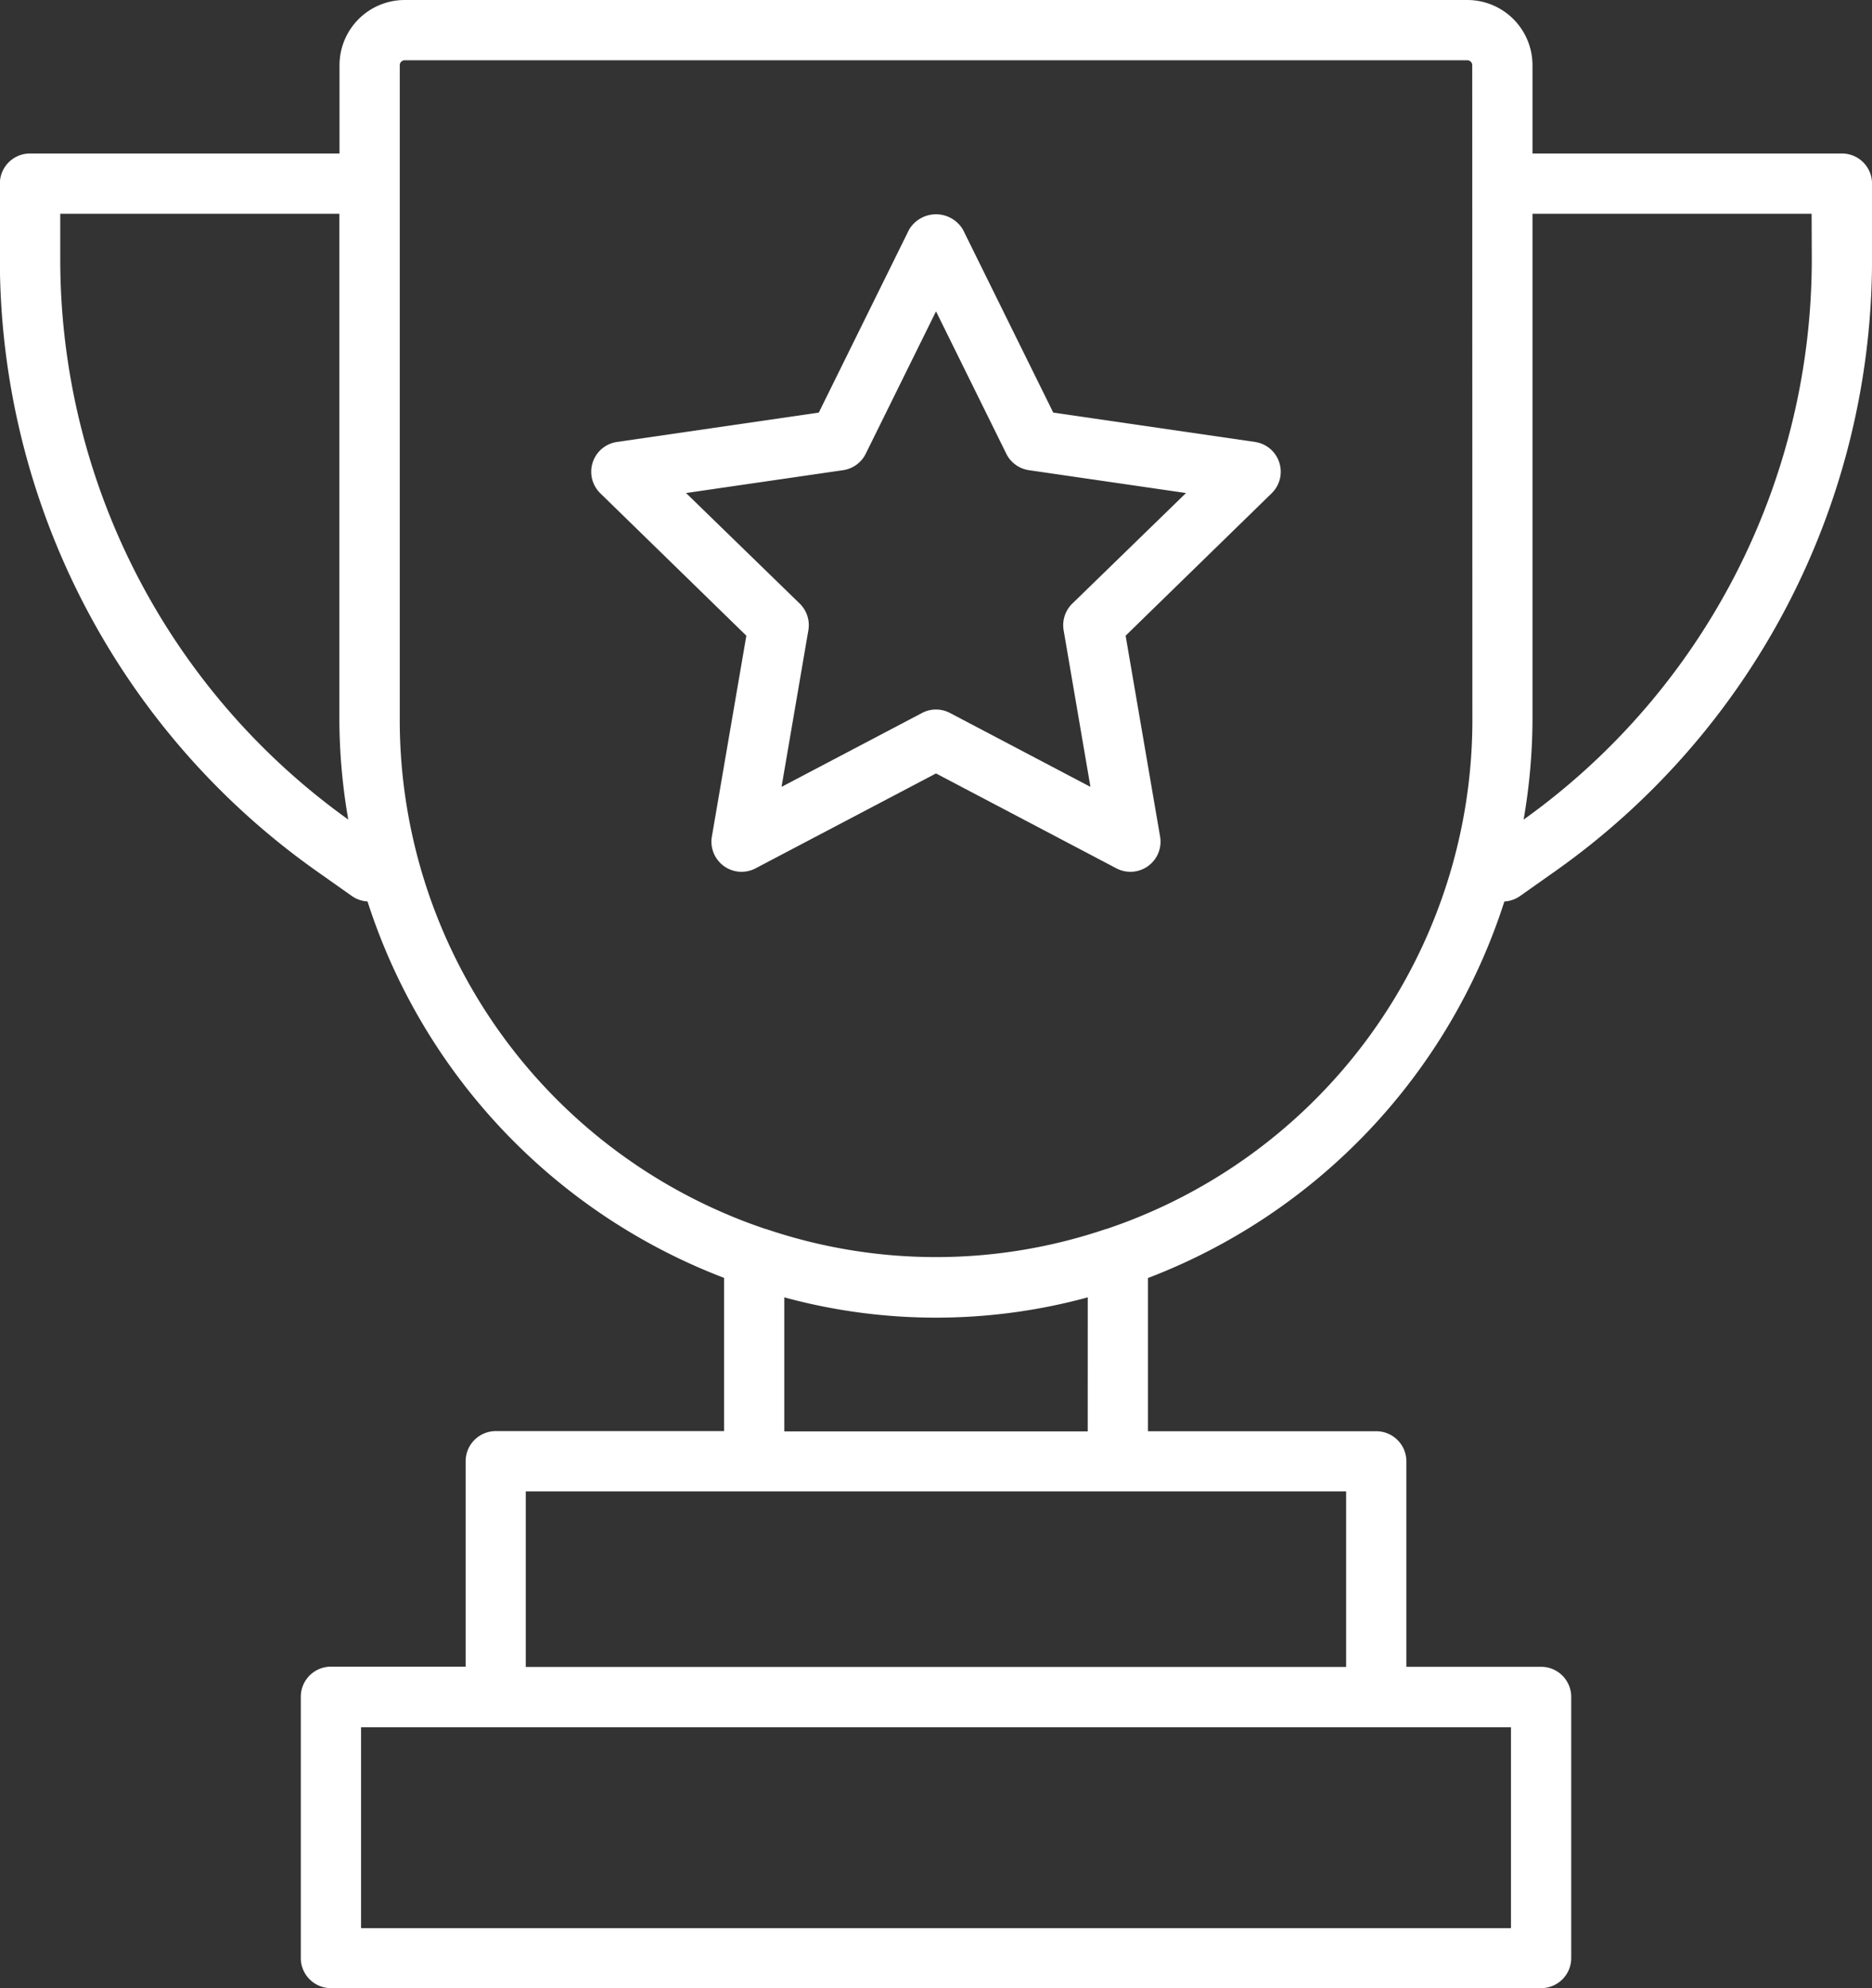
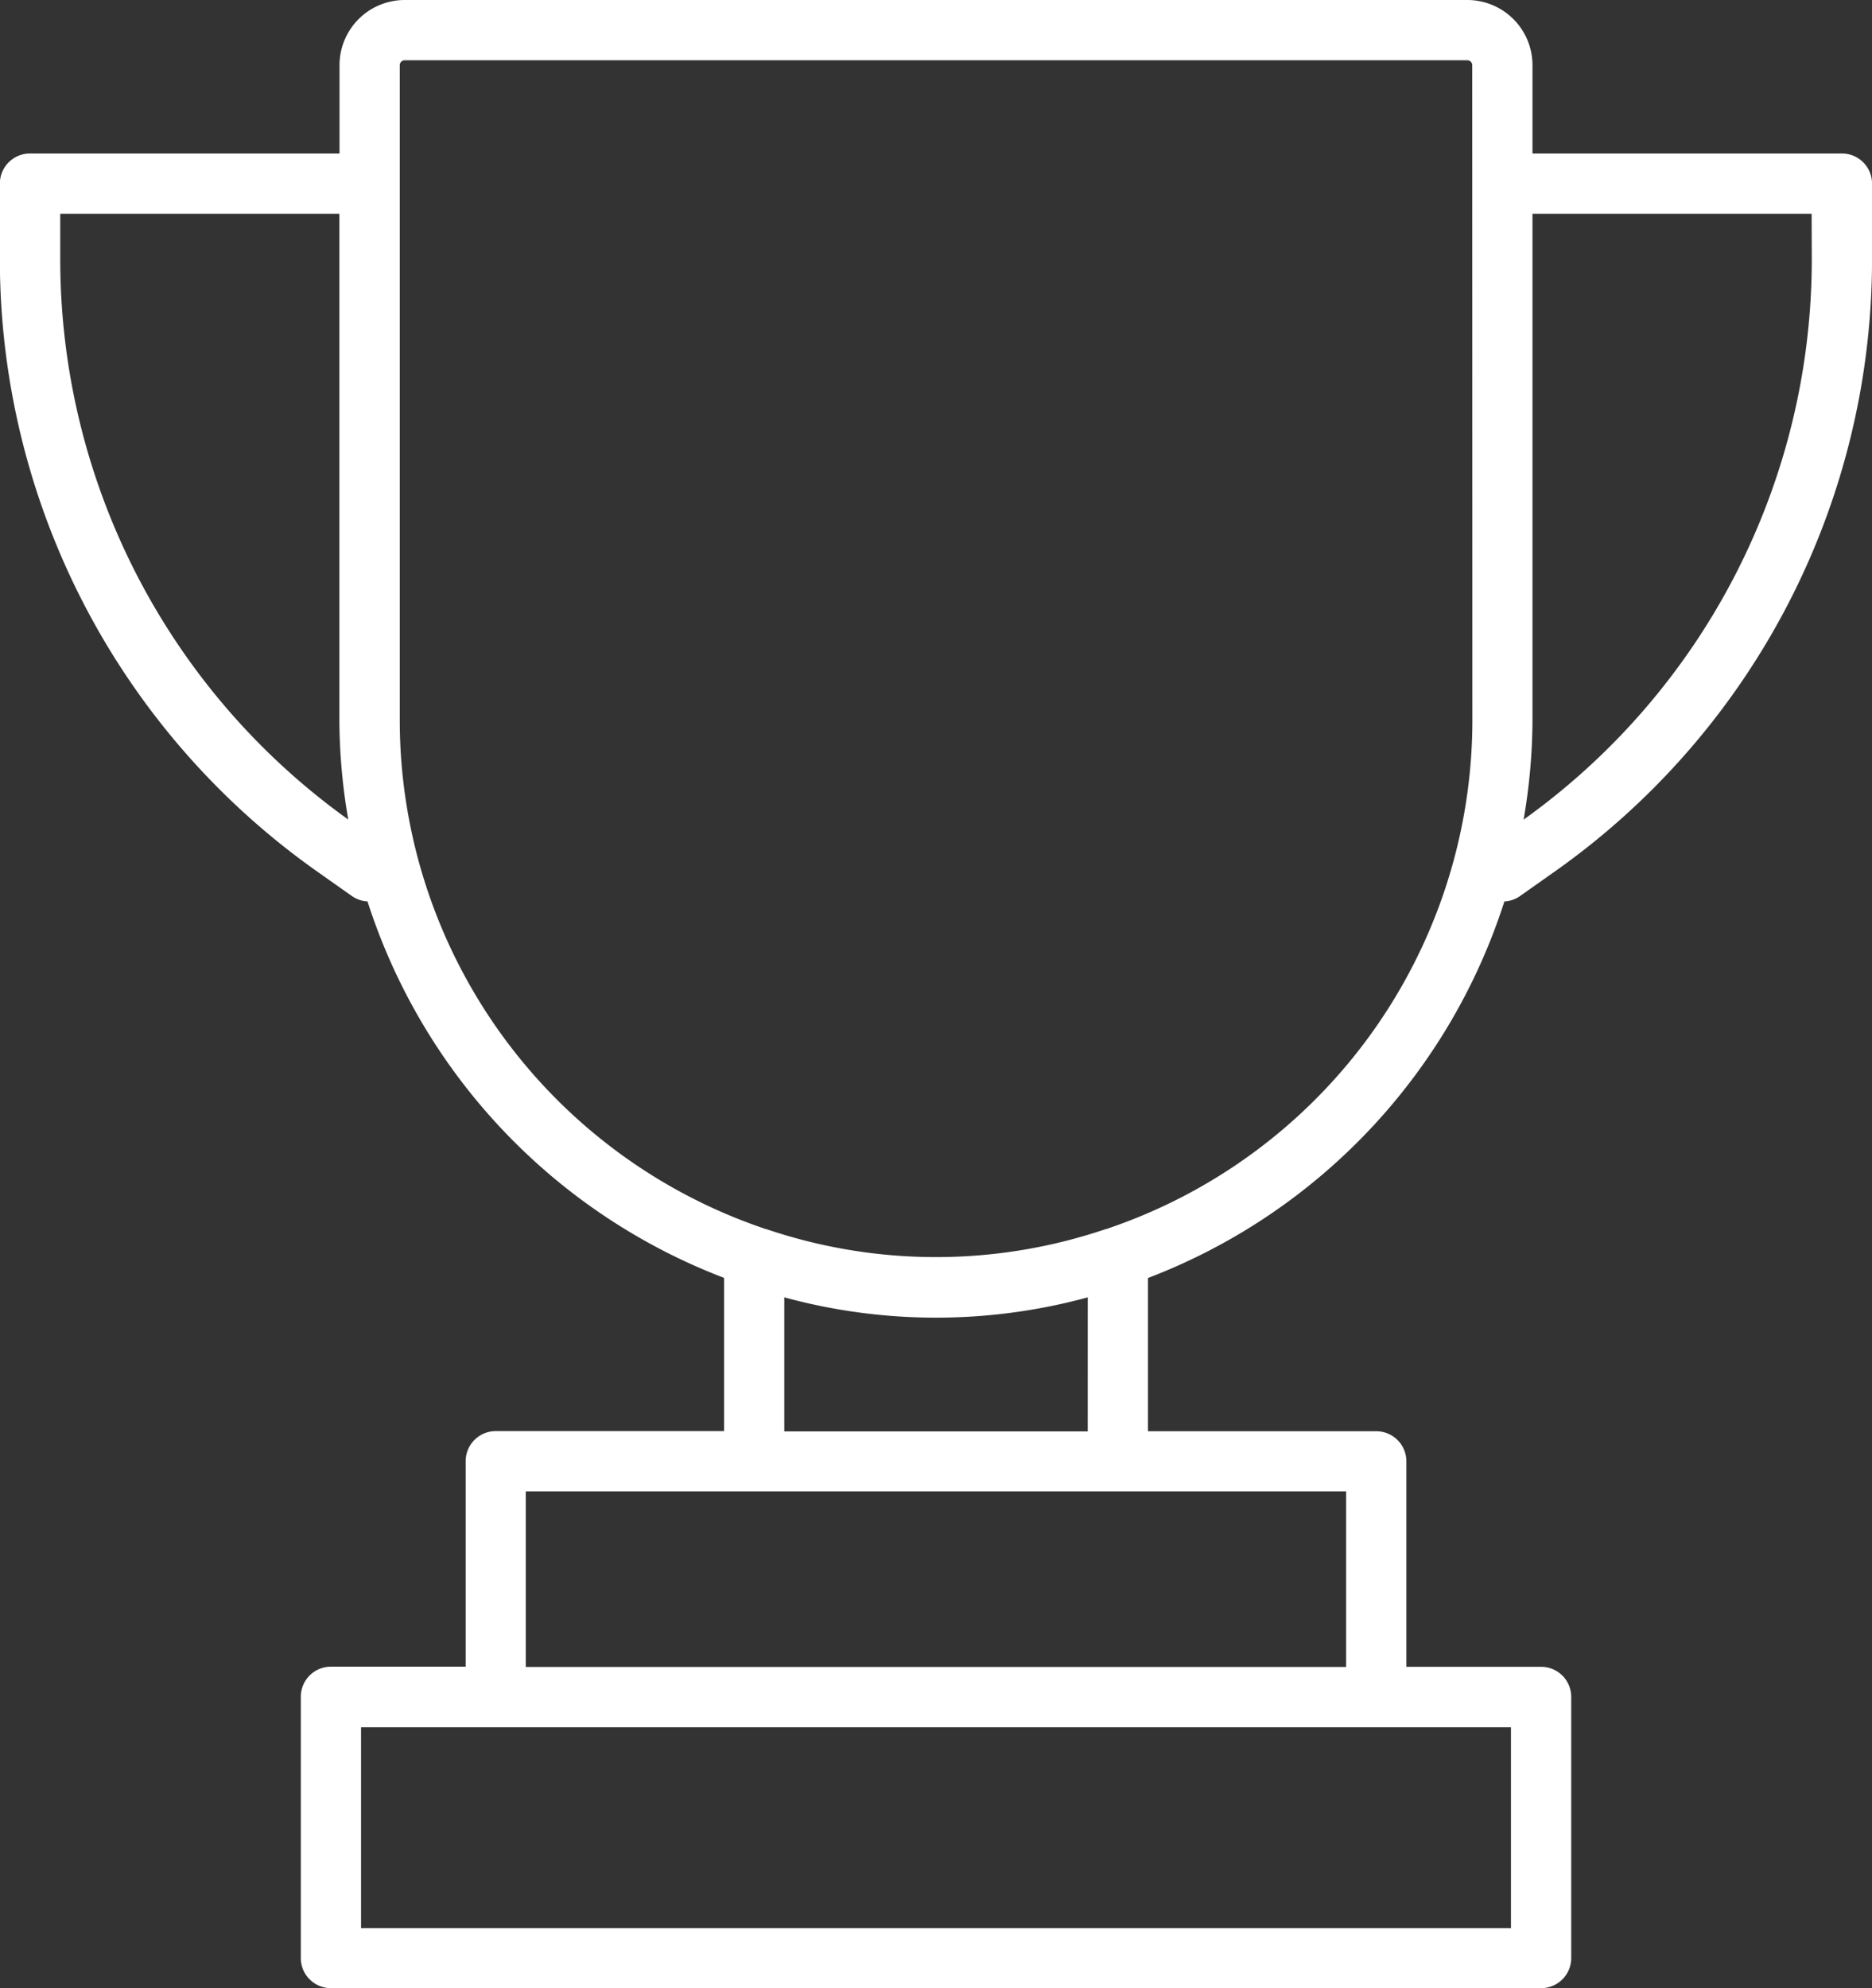
<svg xmlns="http://www.w3.org/2000/svg" width="54.995" height="58.391" viewBox="0 0 54.995 58.391">
  <rect x="0" y="0" width="54.995" height="58.391" fill="#333333" stroke="none" />
  <path d="M58.03,6.508H48.94V3.914A1.916,1.916,0,0,0,47.026,2H15.807a1.916,1.916,0,0,0-1.914,1.914V6.508H4.8a.884.884,0,0,0-.885.885V9.626a22,22,0,0,0,9.3,17.953l1.05.741a.876.876,0,0,0,.451.153A17.59,17.59,0,0,0,25.19,39.528v4.5H18.484a.884.884,0,0,0-.885.885v6.033H13.641a.884.884,0,0,0-.885.885v7.671a.884.884,0,0,0,.885.885H49.193a.884.884,0,0,0,.885-.885V51.835a.884.884,0,0,0-.885-.885H45.235V44.917a.884.884,0,0,0-.885-.885H37.644v-4.5A17.59,17.59,0,0,0,48.114,28.474a.876.876,0,0,0,.451-.153l1.05-.741a22,22,0,0,0,9.3-17.953V7.393A.884.884,0,0,0,58.03,6.508ZM5.689,9.626V8.278h8.2V23.168a17.49,17.49,0,0,0,.261,2.9A20.226,20.226,0,0,1,5.689,9.626Zm42.619,49H14.526v-5.9H48.308Zm-4.843-7.671h-24.1V45.8h24.1Zm-7.591-6.918H26.96V40.1a16.955,16.955,0,0,0,8.915,0Zm11.3-20.864A15.772,15.772,0,0,1,36.422,38.093l-.012,0a15.532,15.532,0,0,1-9.987,0l-.012,0A15.772,15.772,0,0,1,15.663,23.168V3.914a.145.145,0,0,1,.144-.144H47.026a.145.145,0,0,1,.144.144ZM57.145,9.626a20.226,20.226,0,0,1-8.466,16.444,17.491,17.491,0,0,0,.261-2.9V8.278h8.2Z" transform="translate(-3.919 -2)" fill="#fff" />
-   <path d="M43.052,15.8l-5.927-.862-2.651-5.37a.92.92,0,0,0-1.586,0l-2.651,5.37-5.927.862a.884.884,0,0,0-.49,1.509l4.289,4.181-1.013,5.9a.885.885,0,0,0,1.284.932l5.3-2.787,5.3,2.787a.885.885,0,0,0,1.284-.932l-1.013-5.9,4.289-4.181a.884.884,0,0,0-.49-1.509Zm-5.367,4.747a.885.885,0,0,0-.255.783l.788,4.6L34.092,23.76a.882.882,0,0,0-.823,0l-4.126,2.169.788-4.6a.885.885,0,0,0-.255-.783L26.337,17.3l4.614-.671a.883.883,0,0,0,.666-.484l2.064-4.18,2.064,4.18a.883.883,0,0,0,.666.484l4.614.671Z" transform="translate(-6.183 -2.821)" fill="#fff" />
</svg>